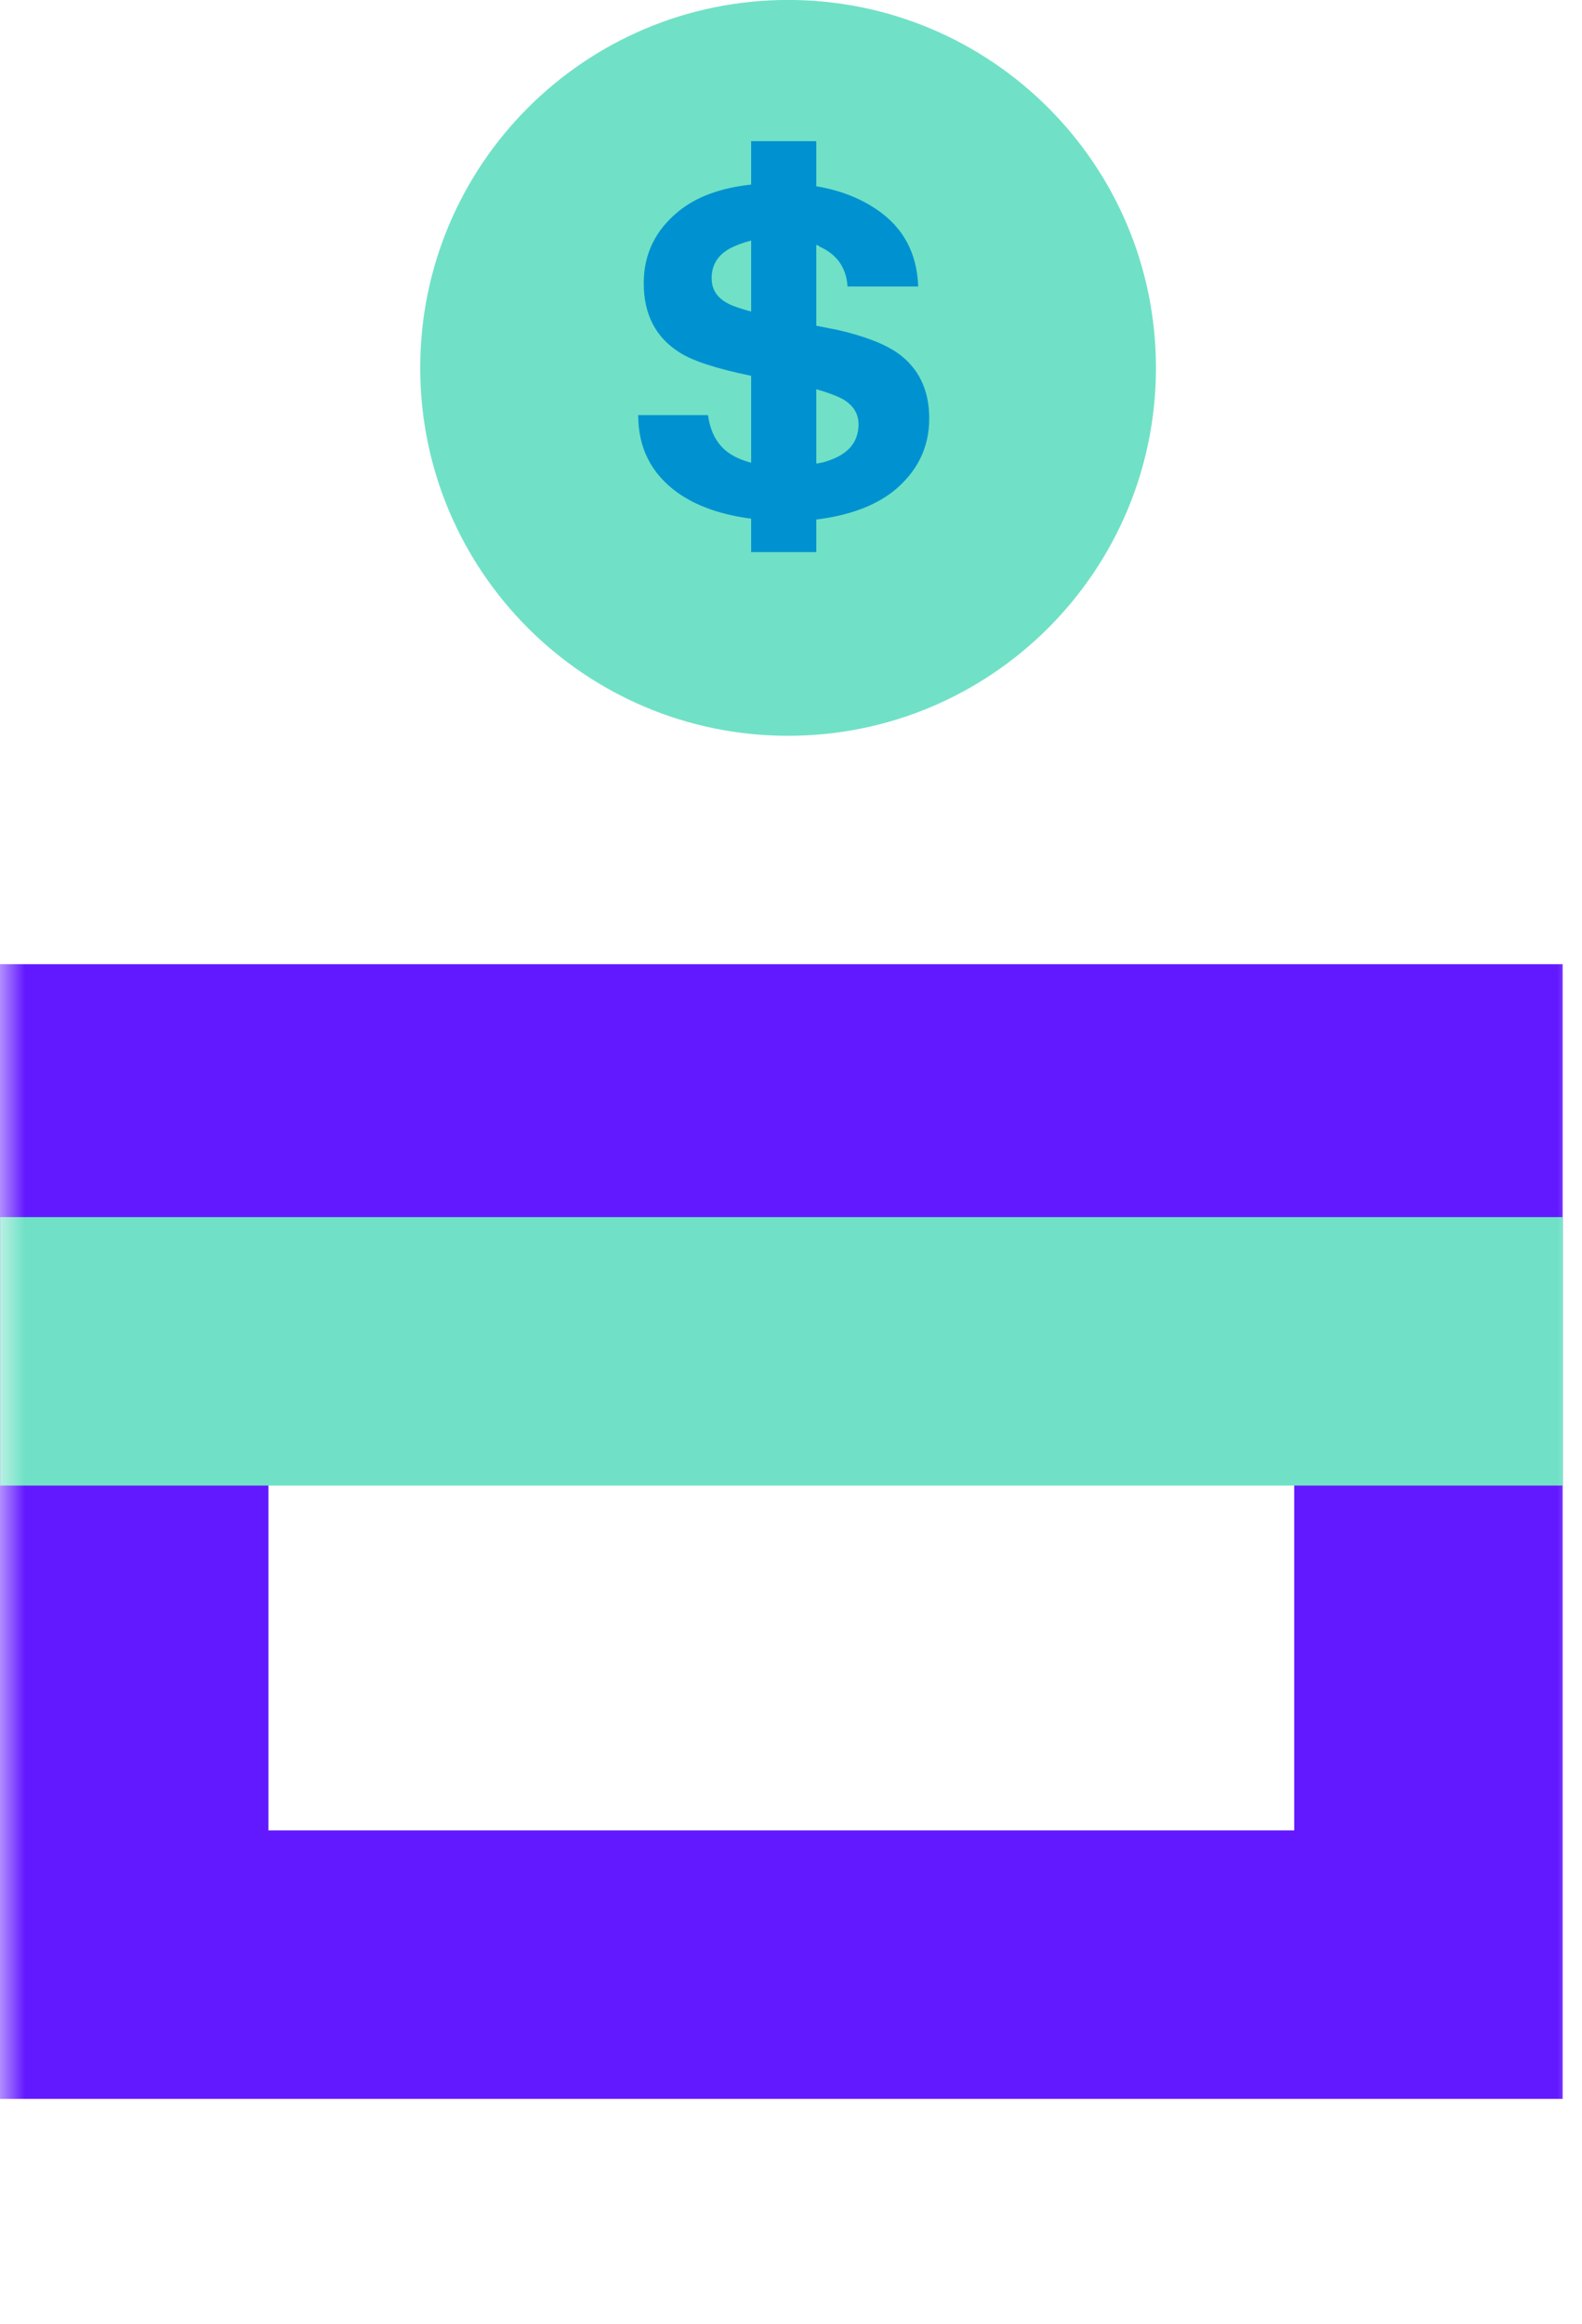
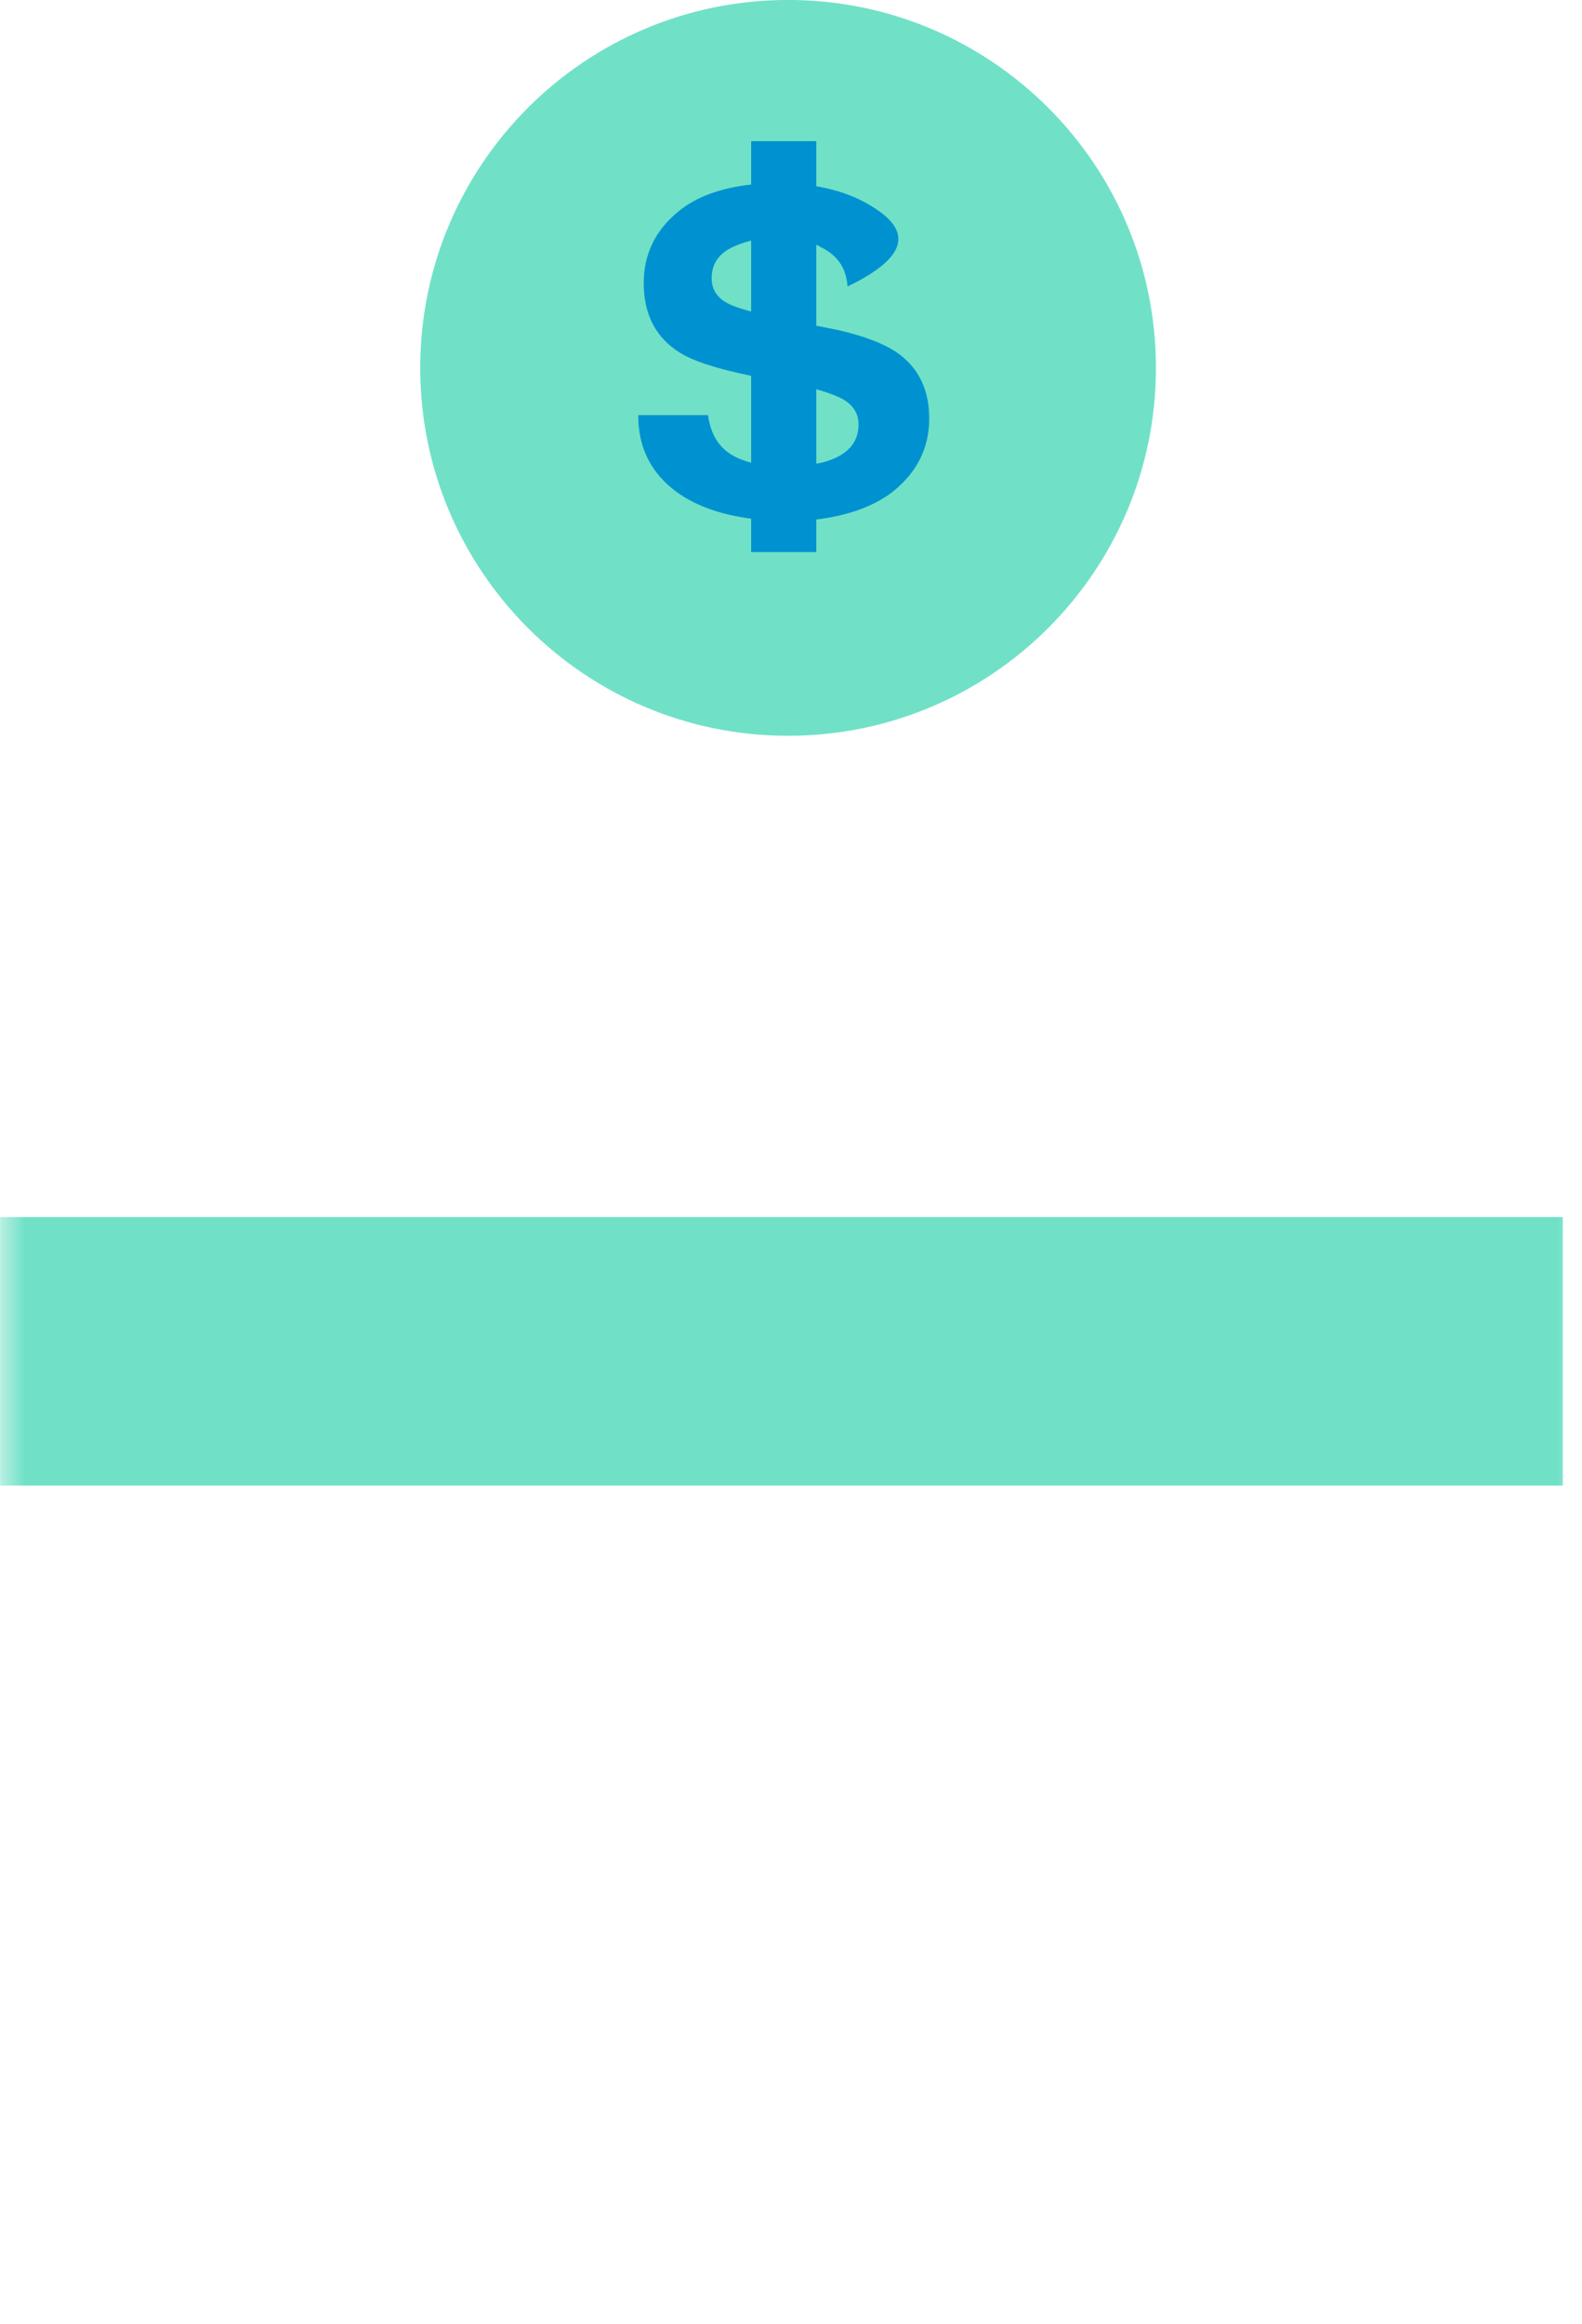
<svg xmlns="http://www.w3.org/2000/svg" width="32" height="47" viewBox="0 0 32 47" fill="none">
  <mask id="mask0_2823_121441" style="mask-type:alpha" maskUnits="userSpaceOnUse" x="0" y="15" width="32" height="32">
    <rect y="15" width="32" height="32" fill="#C4C4C4" />
  </mask>
  <g mask="url(#mask0_2823_121441)">
-     <rect x="2.715" y="22.215" width="26.179" height="17.519" stroke="#6319FF" stroke-width="5.43" />
    <path d="M0.003 27.33L31.612 27.33" stroke="#70E1C6" stroke-width="5.43" />
  </g>
  <path d="M8.5 7.44C8.5 3.331 11.832 -0.001 15.941 -0.001C20.05 -0.001 23.382 3.331 23.382 7.44C23.382 11.55 20.05 14.881 15.941 14.881C11.832 14.881 8.5 11.55 8.5 7.44Z" fill="#70E1C6" />
-   <path d="M18.165 7.145C17.892 6.954 17.484 6.796 16.939 6.672L16.512 6.588V4.949C16.524 4.96 16.537 4.966 16.549 4.966C16.562 4.966 16.568 4.972 16.568 4.983C16.927 5.141 17.119 5.411 17.143 5.794H18.573C18.549 5.118 18.27 4.6 17.738 4.24C17.391 4.003 16.983 3.846 16.512 3.767V2.854H15.194V3.733C14.574 3.8 14.085 3.981 13.726 4.273C13.256 4.656 13.021 5.141 13.021 5.726C13.021 6.357 13.262 6.824 13.745 7.128C14.005 7.297 14.488 7.455 15.194 7.601V9.358C14.934 9.291 14.735 9.184 14.599 9.037C14.451 8.88 14.358 8.666 14.321 8.395H12.909C12.909 9.06 13.175 9.583 13.708 9.966C14.092 10.237 14.587 10.411 15.194 10.49V11.166H16.512V10.507C17.156 10.428 17.67 10.242 18.053 9.949C18.549 9.555 18.796 9.06 18.796 8.463C18.796 7.889 18.586 7.449 18.165 7.145ZM15.194 6.301C14.983 6.244 14.834 6.194 14.748 6.149C14.512 6.036 14.395 5.861 14.395 5.625C14.395 5.366 14.512 5.169 14.748 5.034C14.872 4.966 15.02 4.91 15.194 4.865V6.301ZM16.735 9.324C16.673 9.347 16.599 9.364 16.512 9.375V7.872C16.747 7.939 16.927 8.007 17.051 8.074C17.261 8.198 17.366 8.367 17.366 8.581C17.366 8.942 17.156 9.189 16.735 9.324Z" fill="#0092D0" />
+   <path d="M18.165 7.145C17.892 6.954 17.484 6.796 16.939 6.672L16.512 6.588V4.949C16.524 4.96 16.537 4.966 16.549 4.966C16.562 4.966 16.568 4.972 16.568 4.983C16.927 5.141 17.119 5.411 17.143 5.794C18.549 5.118 18.27 4.6 17.738 4.24C17.391 4.003 16.983 3.846 16.512 3.767V2.854H15.194V3.733C14.574 3.8 14.085 3.981 13.726 4.273C13.256 4.656 13.021 5.141 13.021 5.726C13.021 6.357 13.262 6.824 13.745 7.128C14.005 7.297 14.488 7.455 15.194 7.601V9.358C14.934 9.291 14.735 9.184 14.599 9.037C14.451 8.88 14.358 8.666 14.321 8.395H12.909C12.909 9.06 13.175 9.583 13.708 9.966C14.092 10.237 14.587 10.411 15.194 10.49V11.166H16.512V10.507C17.156 10.428 17.67 10.242 18.053 9.949C18.549 9.555 18.796 9.06 18.796 8.463C18.796 7.889 18.586 7.449 18.165 7.145ZM15.194 6.301C14.983 6.244 14.834 6.194 14.748 6.149C14.512 6.036 14.395 5.861 14.395 5.625C14.395 5.366 14.512 5.169 14.748 5.034C14.872 4.966 15.02 4.91 15.194 4.865V6.301ZM16.735 9.324C16.673 9.347 16.599 9.364 16.512 9.375V7.872C16.747 7.939 16.927 8.007 17.051 8.074C17.261 8.198 17.366 8.367 17.366 8.581C17.366 8.942 17.156 9.189 16.735 9.324Z" fill="#0092D0" />
</svg>